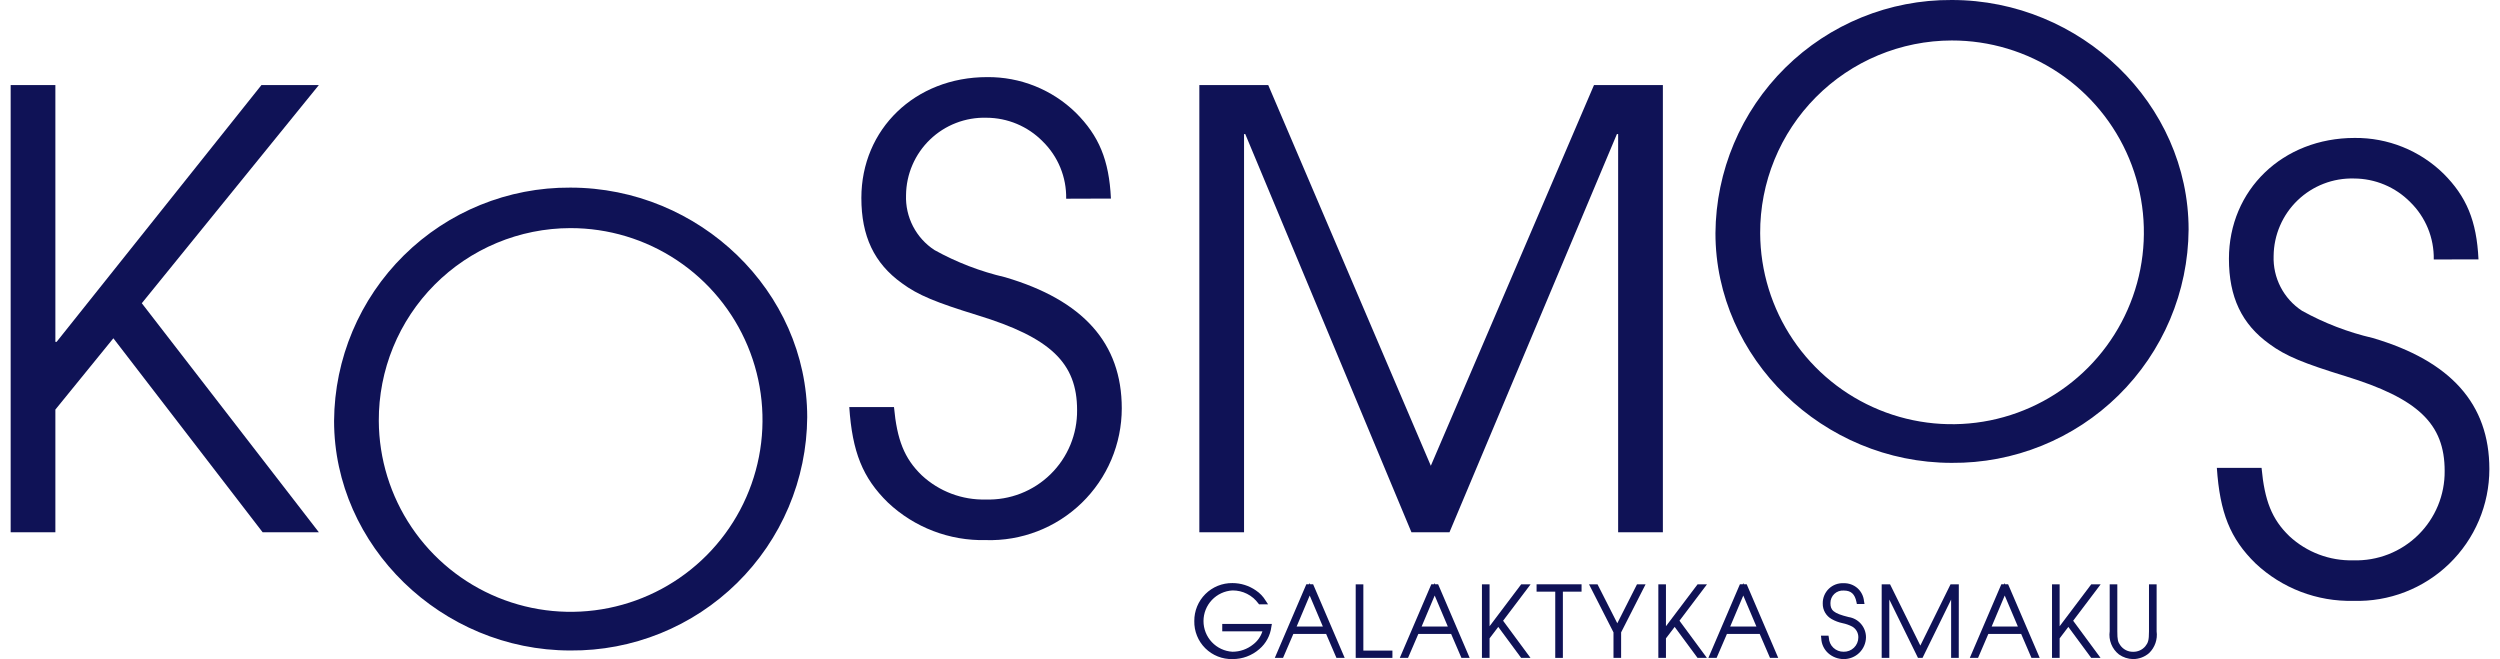
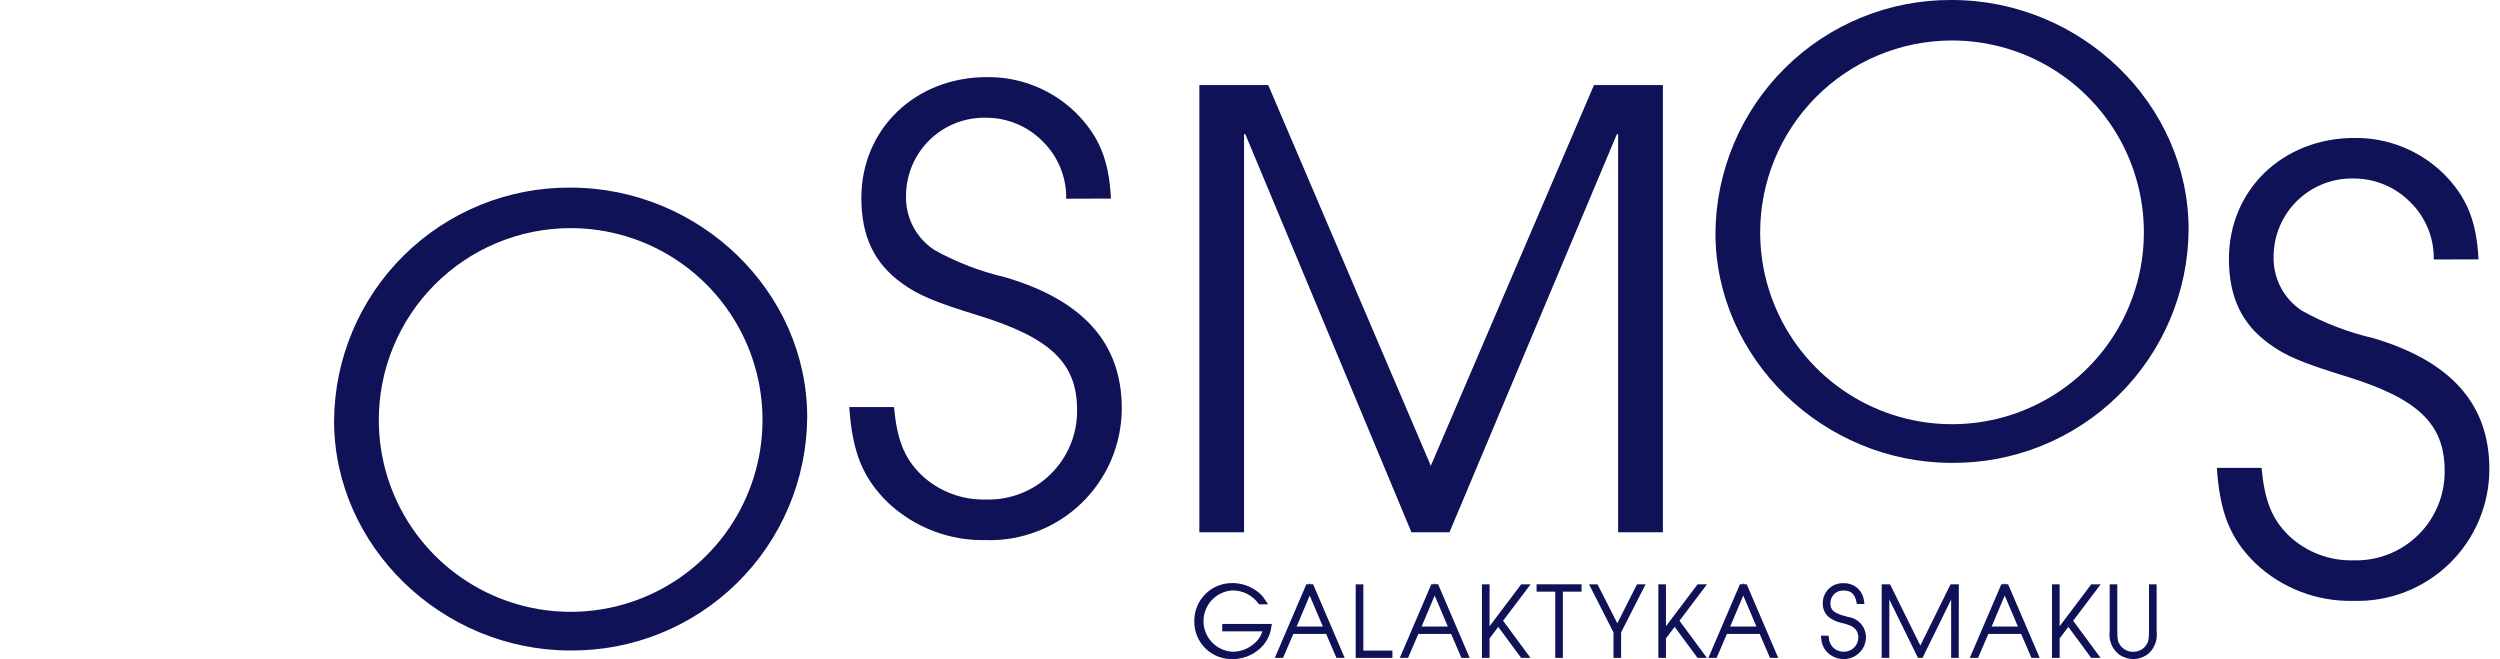
<svg xmlns="http://www.w3.org/2000/svg" width="220" height="58" viewBox="0 0 220 58" fill="none">
  <g clip-path="url(#clip0_27_585)">
-     <path d="M23.11 46.837L9.976 29.768L4.873 36.043V46.837H0.938V7.487H4.873V30.087H4.979L23.006 7.487H28.058L12.478 26.684L28.058 46.837H23.11Z" fill="#0F1256" />
    <path d="M33.334 37.037C33.35 40.374 34.354 43.631 36.22 46.398C38.086 49.165 40.73 51.316 43.818 52.581C46.906 53.846 50.299 54.168 53.57 53.505C56.841 52.843 59.842 51.226 62.194 48.859C64.546 46.492 66.144 43.481 66.786 40.206C67.428 36.931 67.086 33.54 65.801 30.46C64.517 27.38 62.349 24.749 59.57 22.901C56.792 21.052 53.528 20.069 50.191 20.074C47.97 20.078 45.771 20.52 43.721 21.375C41.67 22.231 39.809 23.482 38.243 25.058C36.677 26.633 35.437 28.503 34.595 30.558C33.753 32.614 33.324 34.815 33.334 37.037ZM71.035 36.718C71.016 39.434 70.461 42.121 69.402 44.623C68.344 47.125 66.802 49.394 64.866 51.3C62.93 53.206 60.638 54.712 58.12 55.732C55.601 56.752 52.907 57.265 50.19 57.243C38.864 57.243 29.399 48.043 29.399 37.036C29.435 31.557 31.646 26.317 35.545 22.468C39.444 18.619 44.712 16.476 50.19 16.51C61.57 16.51 71.035 25.657 71.035 36.718Z" fill="#0F1256" />
    <path d="M93.823 17.487C93.841 16.548 93.666 15.616 93.309 14.747C92.952 13.878 92.421 13.091 91.749 12.435C91.103 11.78 90.333 11.259 89.484 10.903C88.635 10.547 87.724 10.363 86.803 10.361C85.89 10.336 84.981 10.492 84.129 10.822C83.277 11.151 82.499 11.647 81.841 12.281C81.183 12.914 80.657 13.672 80.295 14.511C79.933 15.349 79.741 16.252 79.731 17.165C79.695 18.119 79.907 19.066 80.345 19.914C80.783 20.762 81.434 21.482 82.233 22.004C84.185 23.087 86.279 23.892 88.453 24.397C95.312 26.418 98.716 30.194 98.716 35.936C98.715 37.489 98.402 39.027 97.796 40.457C97.189 41.888 96.302 43.181 95.186 44.263C94.07 45.343 92.749 46.19 91.3 46.75C89.852 47.311 88.305 47.576 86.752 47.528C83.558 47.603 80.463 46.417 78.138 44.226C75.905 42.046 75.001 39.759 74.736 35.821H78.671C78.938 38.693 79.572 40.341 81.118 41.83C82.646 43.249 84.67 44.013 86.754 43.957C87.804 43.989 88.85 43.809 89.828 43.427C90.806 43.045 91.697 42.469 92.447 41.733C93.198 40.998 93.791 40.119 94.193 39.148C94.594 38.178 94.795 37.136 94.784 36.086C94.784 31.939 92.445 29.705 86.01 27.737C82.394 26.621 80.799 25.982 79.363 24.919C76.917 23.164 75.8 20.771 75.8 17.421C75.8 11.36 80.533 6.786 86.86 6.786C89.779 6.755 92.59 7.884 94.677 9.924C96.698 11.944 97.602 14.071 97.762 17.474L93.823 17.487Z" fill="#0F1256" />
    <path d="M142.396 46.837V11.795H142.289L127.555 46.837H124.206L109.582 11.795H109.476V46.837H105.542V7.487H111.605L125.913 40.988L140.271 7.487H146.333V46.837H142.396Z" fill="#0F1256" />
    <path d="M154.895 20.525C154.911 23.862 155.914 27.12 157.78 29.886C159.646 32.653 162.29 34.805 165.378 36.07C168.466 37.335 171.86 37.656 175.131 36.994C178.401 36.331 181.402 34.714 183.755 32.347C186.107 29.98 187.705 26.969 188.347 23.694C188.989 20.42 188.646 17.028 187.362 13.948C186.078 10.868 183.909 8.238 181.131 6.389C178.353 4.54 175.089 3.557 171.752 3.562C169.53 3.566 167.331 4.008 165.281 4.864C163.231 5.719 161.369 6.97 159.804 8.546C158.238 10.122 156.998 11.991 156.156 14.046C155.313 16.102 154.885 18.304 154.895 20.525ZM192.597 20.206C192.577 22.923 192.022 25.609 190.964 28.111C189.905 30.614 188.364 32.883 186.428 34.789C184.492 36.695 182.2 38.201 179.681 39.221C177.163 40.241 174.469 40.754 171.752 40.732C160.425 40.732 150.96 31.532 150.96 20.525C150.997 15.047 153.208 9.807 157.107 5.958C161.006 2.109 166.273 -0.034 171.752 -2.59679e-06C183.131 -2.59679e-06 192.597 9.146 192.597 20.207" fill="#0F1256" />
    <path d="M214.171 22.833C214.188 21.895 214.013 20.962 213.657 20.093C213.3 19.224 212.77 18.438 212.098 17.781C211.451 17.126 210.681 16.606 209.832 16.25C208.983 15.894 208.072 15.71 207.151 15.708C206.238 15.683 205.329 15.839 204.477 16.169C203.625 16.499 202.847 16.994 202.189 17.628C201.531 18.261 201.005 19.019 200.643 19.858C200.28 20.696 200.089 21.599 200.079 22.512C200.043 23.466 200.255 24.413 200.693 25.261C201.131 26.109 201.781 26.829 202.58 27.351C204.533 28.434 206.627 29.239 208.802 29.744C215.661 31.765 219.064 35.541 219.064 41.283C219.063 42.837 218.75 44.374 218.143 45.805C217.537 47.235 216.649 48.529 215.533 49.61C214.417 50.691 213.096 51.537 211.647 52.098C210.198 52.659 208.652 52.923 207.099 52.875C203.906 52.951 200.811 51.767 198.485 49.578C196.252 47.398 195.348 45.111 195.083 41.173H199.017C199.283 44.045 199.918 45.693 201.464 47.182C202.992 48.601 205.015 49.365 207.1 49.309C208.15 49.341 209.195 49.161 210.173 48.779C211.151 48.397 212.042 47.821 212.792 47.086C213.542 46.351 214.136 45.471 214.538 44.501C214.939 43.531 215.141 42.489 215.13 41.439C215.13 37.292 212.79 35.059 206.355 33.09C202.74 31.974 201.144 31.335 199.709 30.272C197.262 28.517 196.146 26.124 196.146 22.774C196.146 16.712 200.878 12.139 207.206 12.139C210.125 12.108 212.936 13.236 215.024 15.276C217.045 17.296 217.947 19.423 218.107 22.826L214.171 22.833Z" fill="#0F1256" />
    <path d="M111.674 55.121C111.588 55.837 111.235 56.494 110.685 56.96C110.069 57.497 109.279 57.791 108.462 57.786C108.05 57.786 107.643 57.706 107.263 57.549C106.883 57.392 106.538 57.162 106.246 56.872C105.955 56.582 105.724 56.237 105.566 55.857C105.408 55.478 105.327 55.071 105.326 54.66C105.326 54.248 105.406 53.841 105.563 53.461C105.72 53.081 105.95 52.736 106.24 52.444C106.53 52.153 106.875 51.922 107.255 51.764C107.634 51.606 108.041 51.525 108.453 51.524C109.152 51.522 109.835 51.736 110.407 52.138C110.73 52.352 111.001 52.637 111.199 52.971H110.906C110.626 52.587 110.258 52.275 109.832 52.061C109.407 51.848 108.937 51.74 108.462 51.745C107.69 51.744 106.949 52.05 106.402 52.595C105.856 53.139 105.548 53.879 105.547 54.651C105.546 55.423 105.851 56.163 106.396 56.71C106.941 57.257 107.681 57.565 108.453 57.566C109.17 57.569 109.866 57.324 110.423 56.87C110.912 56.489 111.251 55.948 111.379 55.341H107.777V55.12L111.674 55.121Z" fill="#0F1256" />
    <path d="M108.458 57.999C108.015 58.01 107.575 57.931 107.163 57.767C106.752 57.603 106.378 57.358 106.063 57.045C105.749 56.733 105.502 56.36 105.336 55.949C105.17 55.538 105.089 55.098 105.098 54.655C105.094 54.214 105.178 53.777 105.345 53.368C105.512 52.96 105.759 52.59 106.071 52.278C106.383 51.967 106.754 51.721 107.163 51.554C107.572 51.389 108.009 51.306 108.45 51.311C109.193 51.31 109.919 51.538 110.528 51.964C110.872 52.194 111.162 52.498 111.375 52.854L111.592 53.184H110.801L110.737 53.106C110.476 52.747 110.133 52.455 109.736 52.256C109.34 52.056 108.901 51.954 108.457 51.958C107.769 51.997 107.121 52.298 106.647 52.798C106.173 53.299 105.909 53.962 105.908 54.652C105.907 55.341 106.169 56.005 106.642 56.507C107.114 57.009 107.761 57.312 108.449 57.353C109.117 57.355 109.765 57.126 110.284 56.706C110.665 56.414 110.947 56.013 111.093 55.556H107.558V54.909H111.925L111.88 55.159C111.785 55.922 111.408 56.622 110.823 57.12C110.169 57.693 109.327 58.006 108.458 57.999Z" fill="#0F1256" />
    <path d="M115.258 51.86L113.786 55.351H116.737L115.258 51.86ZM117.751 57.681L116.844 55.572H113.678L112.769 57.681H112.508L115.099 51.631H115.418L118.01 57.681H117.751Z" fill="#0F1256" />
    <path d="M118.332 57.893H117.606L116.699 55.784H113.815L112.908 57.893H112.183L114.957 51.417H115.207L115.251 51.312L115.296 51.417H115.556L118.332 57.893ZM114.103 55.137H116.412L115.254 52.407L114.103 55.137Z" fill="#0F1256" />
    <path d="M119.517 57.68V51.635H119.762V57.464H122.321V57.685L119.517 57.68Z" fill="#0F1256" />
    <path d="M122.533 57.894H119.302V51.423H119.975V57.252H122.533V57.894Z" fill="#0F1256" />
-     <path d="M126.251 51.86L124.78 55.351H127.73L126.251 51.86ZM128.745 57.681L127.837 55.572H124.674L123.767 57.681H123.505L126.097 51.631H126.416L129.008 57.681H128.745Z" fill="#0F1256" />
    <path d="M129.33 57.893H128.605L127.698 55.784H124.815L123.907 57.893H123.182L125.955 51.417H126.205L126.251 51.312L126.296 51.417H126.556L129.33 57.893ZM125.102 55.137H127.409L126.253 52.407L125.102 55.137Z" fill="#0F1256" />
    <path d="M133.969 57.68L131.853 54.81L130.871 56.102V57.68H130.626V51.635H130.871V55.723H130.888L133.97 51.635H134.264L132.008 54.619L134.264 57.684L133.969 57.68Z" fill="#0F1256" />
    <path d="M134.684 57.894H133.86L131.848 55.167L131.082 56.175V57.894H130.411V51.423H131.082V55.109L133.862 51.423H134.691L132.272 54.625L134.684 57.894Z" fill="#0F1256" />
    <path d="M137.319 51.852V57.681H137.074V51.852H135.431V51.631H138.963V51.852H137.319Z" fill="#0F1256" />
    <path d="M137.533 57.894H136.862V52.066H135.219V51.418H139.177V52.066H137.533V57.894Z" fill="#0F1256" />
    <path d="M142.445 55.596V57.681H142.2V55.596L140.181 51.631H140.451L142.323 55.318L144.187 51.631H144.464L142.445 55.596Z" fill="#0F1256" />
    <path d="M142.658 57.894H141.987V55.648L139.833 51.419H140.581L142.322 54.848L144.056 51.419H144.812L142.659 55.648L142.658 57.894Z" fill="#0F1256" />
    <path d="M149.491 57.68L147.374 54.81L146.393 56.102V57.68H146.147V51.635H146.393V55.723H146.41L149.491 51.635H149.786L147.529 54.619L149.786 57.684L149.491 57.68Z" fill="#0F1256" />
    <path d="M150.207 57.894H149.383L147.371 55.167L146.604 56.175V57.894H145.934V51.423H146.604V55.108L149.384 51.423H150.212L147.794 54.625L150.207 57.894Z" fill="#0F1256" />
    <path d="M153.406 51.86L151.934 55.351H154.885L153.406 51.86ZM155.899 57.681L154.991 55.572H151.827L150.92 57.681H150.658L153.249 51.631H153.568L156.16 57.681H155.899Z" fill="#0F1256" />
    <path d="M156.484 57.893H155.76L154.852 55.784H151.97L151.062 57.893H150.338L153.111 51.417H153.363L153.406 51.312L153.451 51.417H153.711L156.484 57.893ZM152.256 55.137H154.565L153.409 52.407L152.256 55.137Z" fill="#0F1256" />
    <path d="M163.576 52.939C163.567 52.774 163.526 52.612 163.455 52.463C163.383 52.314 163.283 52.181 163.16 52.07C163.037 51.96 162.893 51.875 162.737 51.821C162.581 51.767 162.416 51.743 162.251 51.753C162.071 51.741 161.891 51.766 161.722 51.827C161.553 51.888 161.398 51.983 161.267 52.106C161.137 52.23 161.033 52.379 160.963 52.545C160.893 52.711 160.859 52.889 160.861 53.069C160.861 53.846 161.253 54.17 162.626 54.508C163.005 54.559 163.353 54.746 163.604 55.035C163.856 55.324 163.993 55.694 163.992 56.077C163.989 56.304 163.942 56.529 163.852 56.739C163.762 56.948 163.632 57.138 163.469 57.296C163.305 57.455 163.112 57.58 162.9 57.664C162.689 57.748 162.462 57.789 162.235 57.786C161.784 57.782 161.351 57.613 161.017 57.312C160.856 57.163 160.725 56.984 160.634 56.785C160.543 56.586 160.492 56.37 160.486 56.151H160.731C160.744 56.37 160.805 56.583 160.909 56.776C161.012 56.969 161.157 57.138 161.331 57.27C161.595 57.462 161.913 57.565 162.239 57.565C162.435 57.569 162.629 57.535 162.811 57.463C162.994 57.392 163.16 57.285 163.301 57.149C163.442 57.013 163.554 56.85 163.631 56.67C163.708 56.49 163.749 56.297 163.751 56.101C163.757 55.87 163.701 55.642 163.589 55.441C163.477 55.239 163.313 55.072 163.113 54.956C162.827 54.806 162.522 54.695 162.206 54.629C161.89 54.564 161.586 54.451 161.305 54.294C161.093 54.178 160.917 54.006 160.796 53.797C160.675 53.588 160.613 53.35 160.619 53.108V53.084C160.616 52.872 160.657 52.662 160.739 52.467C160.821 52.272 160.942 52.096 161.096 51.95C161.249 51.803 161.431 51.691 161.63 51.618C161.829 51.546 162.04 51.515 162.252 51.528C162.638 51.52 163.013 51.654 163.306 51.904C163.605 52.168 163.79 52.538 163.822 52.935L163.576 52.939Z" fill="#0F1256" />
    <path d="M162.235 58C161.731 57.996 161.245 57.807 160.871 57.47C160.69 57.305 160.544 57.105 160.441 56.883C160.338 56.661 160.28 56.421 160.271 56.177L160.244 55.939H160.908L160.938 56.116C160.949 56.451 161.09 56.768 161.332 56.999C161.575 57.23 161.898 57.357 162.233 57.353C162.401 57.358 162.568 57.33 162.725 57.269C162.882 57.209 163.025 57.118 163.146 57.001C163.267 56.885 163.364 56.745 163.43 56.591C163.497 56.437 163.532 56.271 163.533 56.103C163.54 55.909 163.493 55.717 163.399 55.548C163.305 55.378 163.166 55.237 162.998 55.14C162.73 55.001 162.444 54.9 162.148 54.84C161.811 54.77 161.488 54.649 161.189 54.48C160.946 54.345 160.744 54.147 160.605 53.906C160.467 53.665 160.396 53.391 160.402 53.113V53.096C160.398 52.856 160.444 52.617 160.536 52.396C160.629 52.174 160.766 51.974 160.939 51.807C161.112 51.641 161.318 51.512 161.543 51.428C161.769 51.345 162.009 51.309 162.249 51.322C162.688 51.311 163.116 51.464 163.449 51.751C163.784 52.047 163.993 52.459 164.033 52.904L164.078 53.154H163.404L163.37 52.983C163.226 52.272 162.892 51.968 162.255 51.968C162.103 51.957 161.952 51.977 161.809 52.027C161.665 52.077 161.534 52.156 161.424 52.26C161.313 52.363 161.225 52.489 161.166 52.628C161.106 52.767 161.076 52.918 161.078 53.069C161.078 53.69 161.319 53.97 162.679 54.301C163.104 54.366 163.491 54.581 163.771 54.907C164.052 55.233 164.206 55.648 164.207 56.078C164.2 56.594 163.988 57.087 163.618 57.447C163.249 57.807 162.751 58.006 162.235 58Z" fill="#0F1256" />
    <path d="M171.913 57.68V51.876H171.896L169.052 57.68H168.913L166.06 51.876H166.044V57.68H165.799V51.635H166.192L168.987 57.292L171.774 51.635H172.159V57.685L171.913 57.68Z" fill="#0F1256" />
    <path d="M172.37 57.894H171.699V52.762L169.183 57.894H168.783L166.26 52.76V57.894H165.588V51.423H166.327L168.99 56.811L171.646 51.423H172.376L172.37 57.894Z" fill="#0F1256" />
    <path d="M176.416 51.86L174.944 55.351H177.896L176.416 51.86ZM178.908 57.681L178.002 55.572H174.837L173.929 57.681H173.669L176.26 51.631H176.579L179.17 57.681H178.908Z" fill="#0F1256" />
    <path d="M179.494 57.893H178.768L177.861 55.784H174.975L174.069 57.893H173.343L176.117 51.417H176.367L176.411 51.312L176.455 51.417H176.715L179.494 57.893ZM175.265 55.137H177.574L176.416 52.407L175.265 55.137Z" fill="#0F1256" />
    <path d="M184.131 57.68L182.015 54.81L181.034 56.102V57.68H180.789V51.635H181.034V55.723H181.051L184.131 51.635H184.427L182.17 54.619L184.427 57.684L184.131 57.68Z" fill="#0F1256" />
    <path d="M184.848 57.894H184.026L182.014 55.167L181.248 56.175V57.894H180.577V51.423H181.248V55.108L184.027 51.423H184.856L182.438 54.625L184.848 57.894Z" fill="#0F1256" />
    <path d="M189.572 55.554C189.618 55.872 189.588 56.195 189.486 56.499C189.383 56.803 189.211 57.078 188.983 57.303C188.632 57.612 188.182 57.783 187.716 57.786C187.314 57.777 186.924 57.649 186.596 57.417C186.321 57.199 186.109 56.911 185.981 56.584C185.853 56.256 185.814 55.901 185.869 55.553V51.635H186.114V55.559C186.046 56.027 186.15 56.504 186.408 56.9C186.556 57.113 186.754 57.286 186.986 57.403C187.217 57.52 187.474 57.578 187.733 57.571C187.964 57.573 188.193 57.524 188.404 57.428C188.614 57.332 188.801 57.191 188.951 57.014C189.108 56.809 189.222 56.575 189.287 56.325C189.351 56.075 189.365 55.815 189.327 55.559V51.635H189.572V55.554Z" fill="#0F1256" />
    <path d="M187.713 58C187.268 57.992 186.836 57.85 186.472 57.594C186.168 57.356 185.932 57.043 185.789 56.685C185.645 56.327 185.598 55.937 185.653 55.556V51.422H186.324V55.559C186.324 56.305 186.378 56.49 186.58 56.778C186.708 56.963 186.881 57.113 187.082 57.214C187.282 57.315 187.505 57.364 187.73 57.358C187.929 57.359 188.127 57.318 188.309 57.235C188.491 57.153 188.652 57.032 188.782 56.88C189.033 56.569 189.111 56.346 189.111 55.559V51.422H189.783V55.559C189.83 55.907 189.795 56.261 189.68 56.593C189.566 56.924 189.375 57.224 189.123 57.469C188.732 57.81 188.232 57.998 187.713 58Z" fill="#0F1256" />
  </g>
  <defs>
    <clipPath id="clip0_27_585">
      <rect width="218.128" height="58" fill="white" transform="translate(0.936)" />
    </clipPath>
  </defs>
</svg>